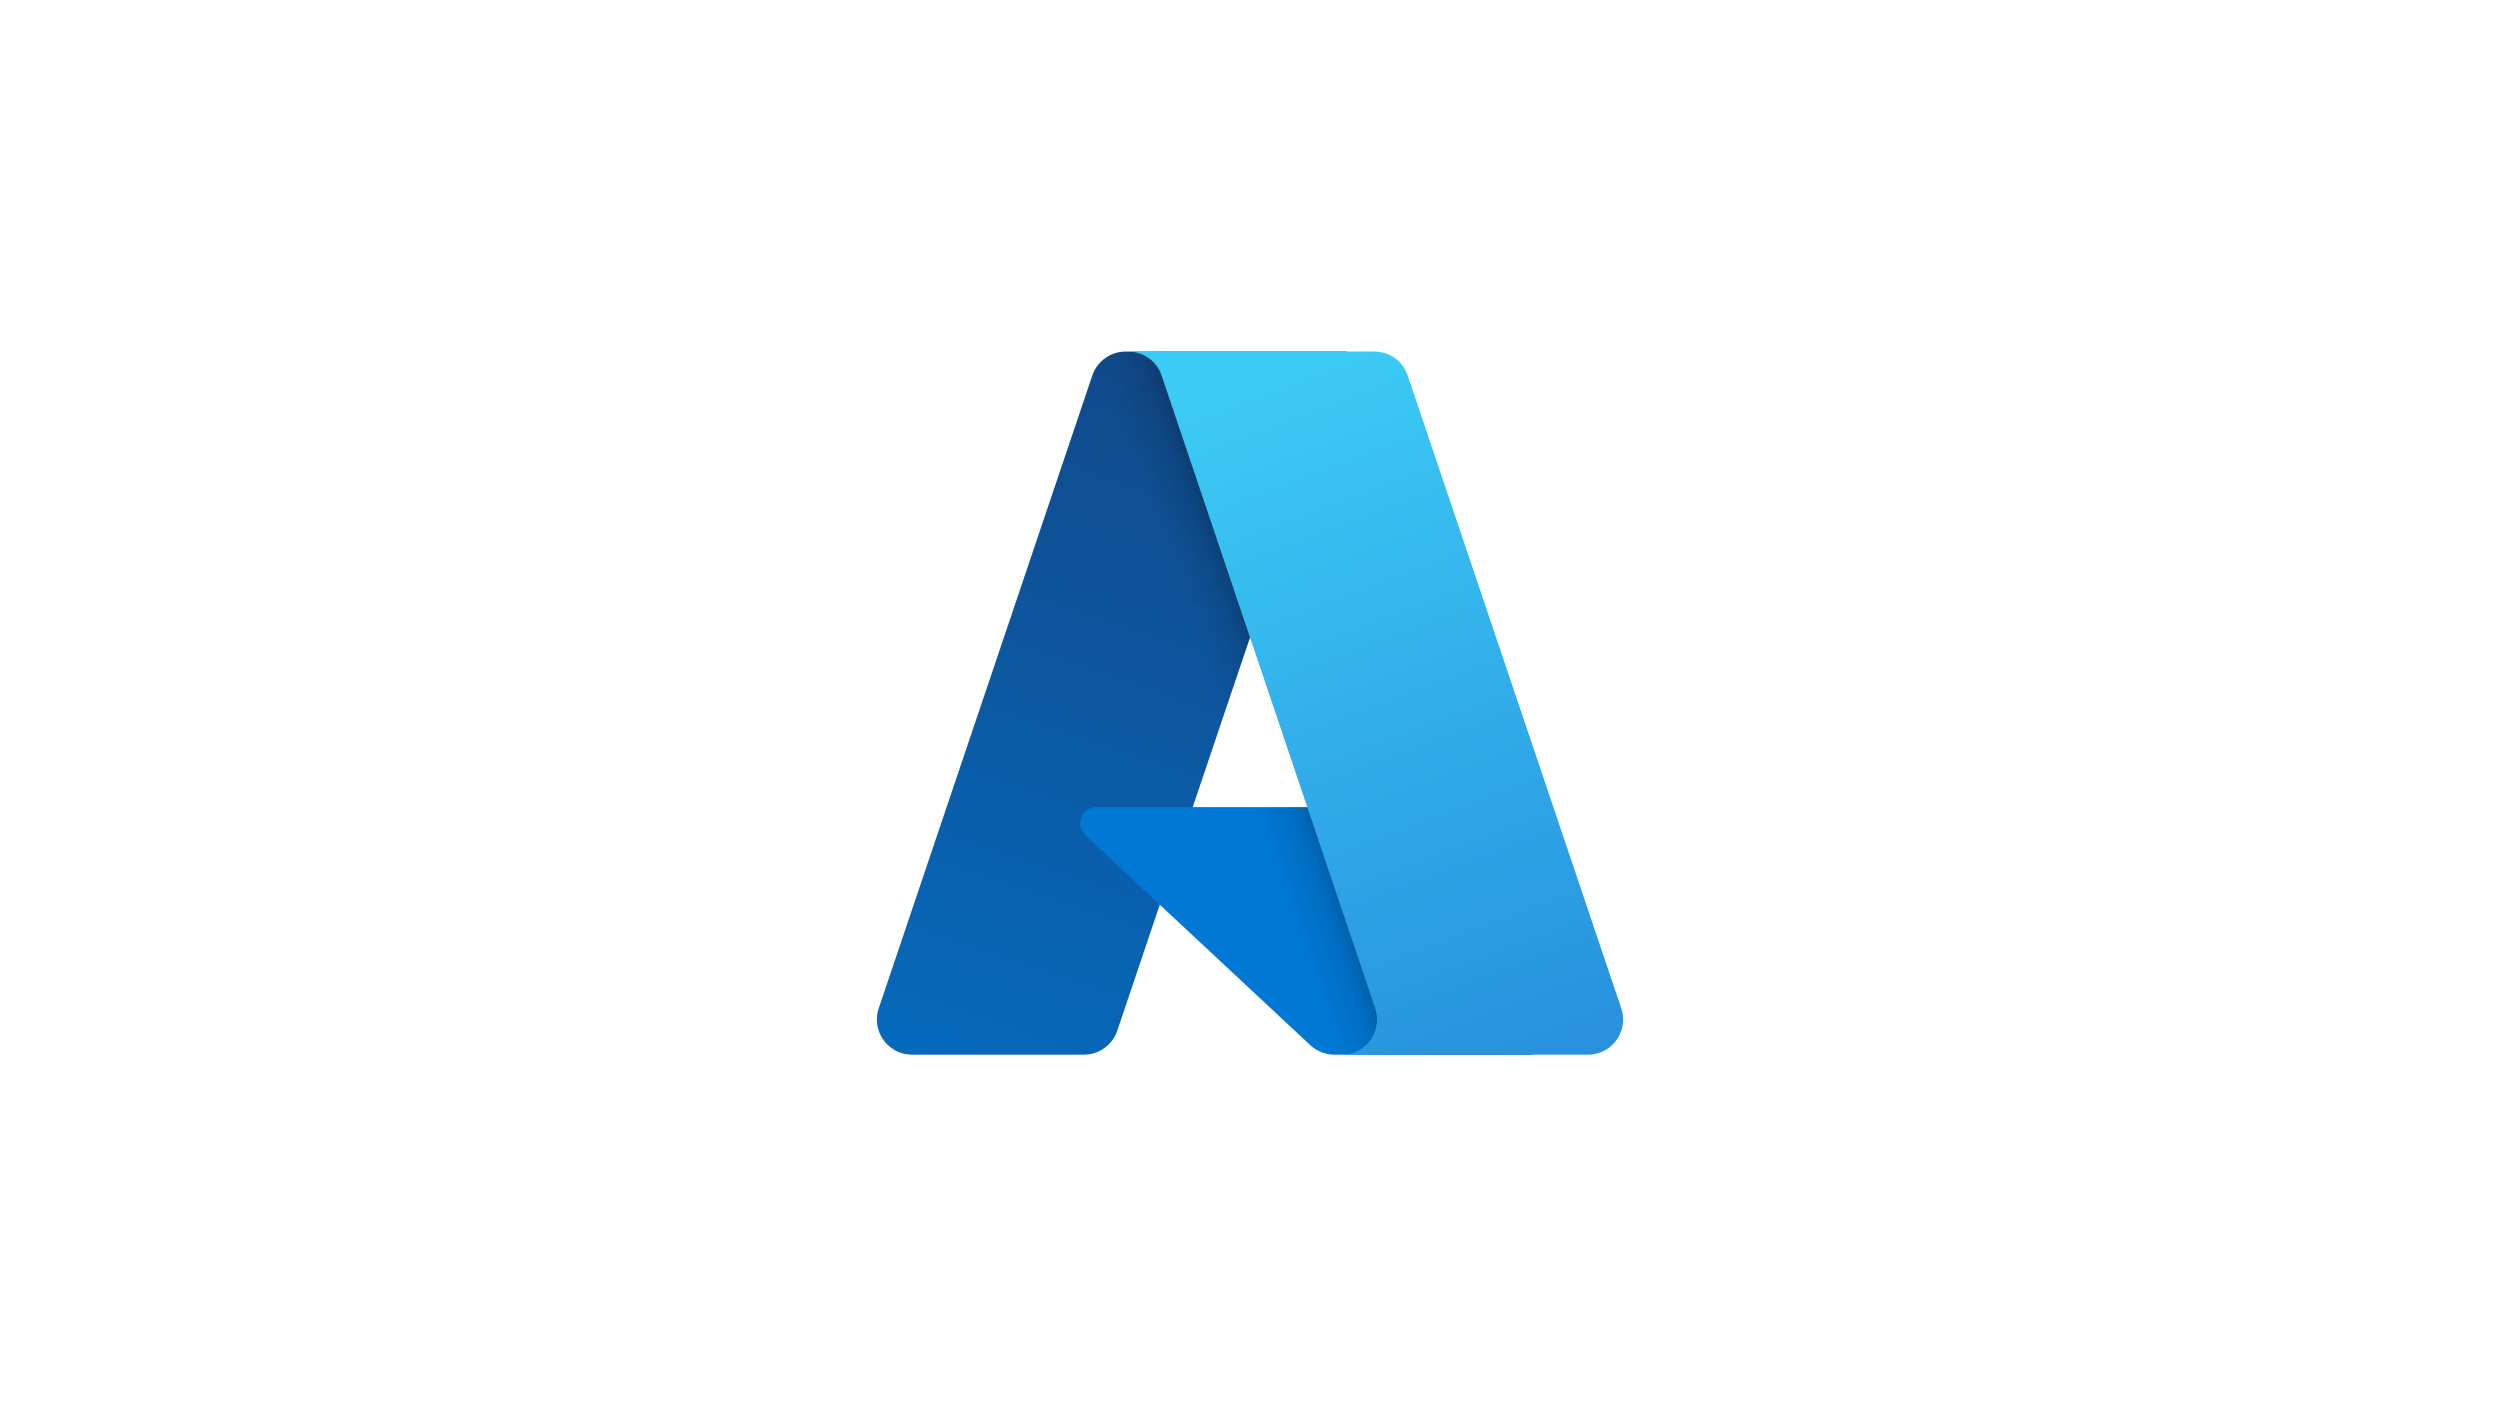
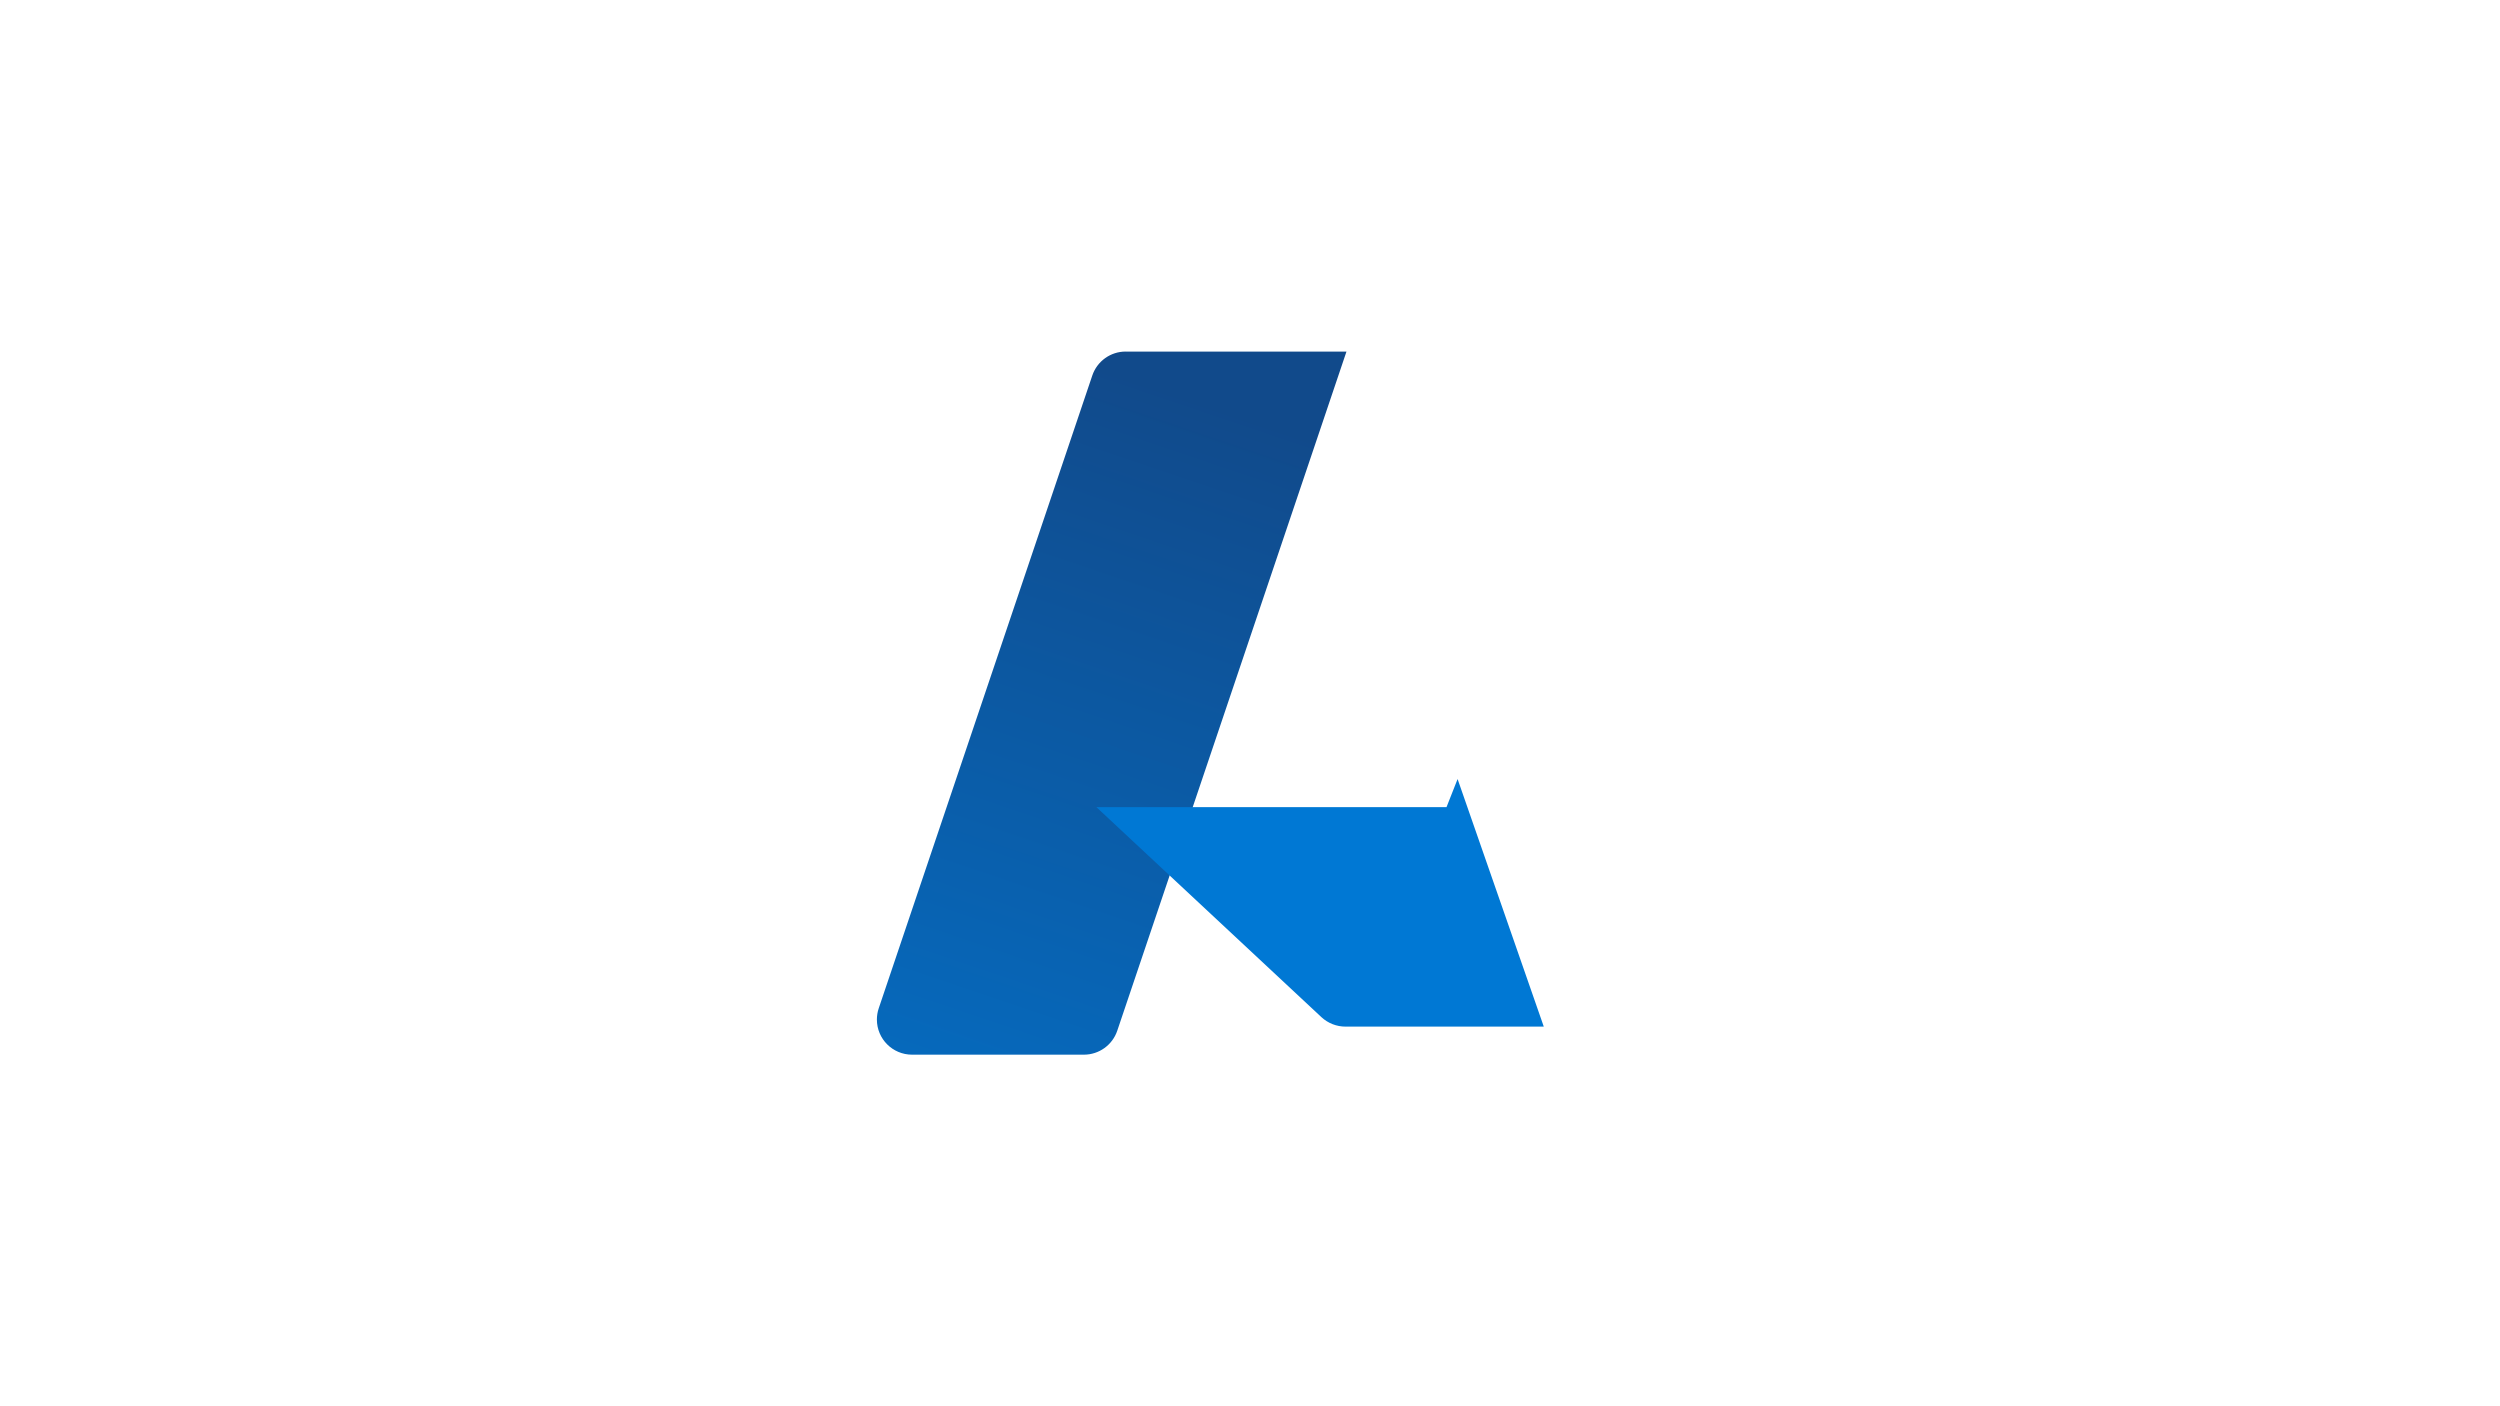
<svg xmlns="http://www.w3.org/2000/svg" id="Layer_1" data-name="Layer 1" width="1920" height="1080" viewBox="0 0 1920 1080">
  <defs>
    <linearGradient id="linear-gradient" x1="-1529.4" y1="328.77" x2="-1642.11" y2="661.76" gradientTransform="translate(3316 -203.69) scale(1.56)" gradientUnits="userSpaceOnUse">
      <stop offset="0" stop-color="#114a8b" />
      <stop offset="1" stop-color="#0669bc" />
    </linearGradient>
    <linearGradient id="linear-gradient-2" x1="-1494.19" y1="483.95" x2="-1520.26" y2="492.76" gradientTransform="translate(3316 -203.69) scale(1.56)" gradientUnits="userSpaceOnUse">
      <stop offset="0" stop-color="#000" stop-opacity=".3" />
      <stop offset=".07" stop-color="#000" stop-opacity=".2" />
      <stop offset=".32" stop-color="#000" stop-opacity=".1" />
      <stop offset=".62" stop-color="#000" stop-opacity=".05" />
      <stop offset="1" stop-color="#000" stop-opacity="0" />
    </linearGradient>
    <linearGradient id="linear-gradient-3" x1="-1507.72" y1="318.76" x2="-1383.99" y2="648.39" gradientTransform="translate(3316 -203.69) scale(1.56)" gradientUnits="userSpaceOnUse">
      <stop offset="0" stop-color="#3ccbf4" />
      <stop offset="1" stop-color="#2892df" />
    </linearGradient>
  </defs>
  <path d="m864.51,270.01h169.58l-176.04,521.59c-3.71,10.99-14.02,18.39-25.62,18.39h-131.98c-14.91,0-27-12.08-27-26.99,0-2.94.48-5.85,1.42-8.63l164.01-485.97c3.71-10.99,14.02-18.4,25.62-18.4h0Z" style="fill: url(#linear-gradient);" />
-   <path d="m1110.93,619.86h-268.92c-6.87,0-12.45,5.56-12.46,12.43,0,3.46,1.43,6.76,3.96,9.12l172.8,161.28c5.03,4.69,11.66,7.3,18.54,7.3h152.27l-66.19-190.14Z" style="fill: #0078d4;" />
-   <path d="m864.51,270.01c-11.74-.05-22.15,7.55-25.68,18.75l-163.75,485.17c-5.03,14.02,2.26,29.46,16.27,34.48,2.94,1.06,6.05,1.59,9.18,1.58h135.38c10.27-1.83,18.75-9.05,22.21-18.89l32.66-96.24,116.65,108.8c4.89,4.04,11.02,6.28,17.36,6.33h151.7l-66.54-190.14-193.96.05,118.71-349.9h-170.19Z" style="fill: url(#linear-gradient-2);" />
-   <path d="m1081.11,288.37c-3.7-10.98-14-18.37-25.58-18.37h-189c11.58,0,21.88,7.39,25.58,18.37l164.02,485.99c4.77,14.13-2.82,29.45-16.95,34.22-2.78.94-5.7,1.42-8.63,1.42h189c14.91,0,27-12.1,26.99-27.01,0-2.93-.48-5.85-1.42-8.63l-164.02-485.99Z" style="fill: url(#linear-gradient-3);" />
+   <path d="m1110.93,619.86h-268.92l172.8,161.28c5.03,4.69,11.66,7.3,18.54,7.3h152.27l-66.19-190.14Z" style="fill: #0078d4;" />
</svg>